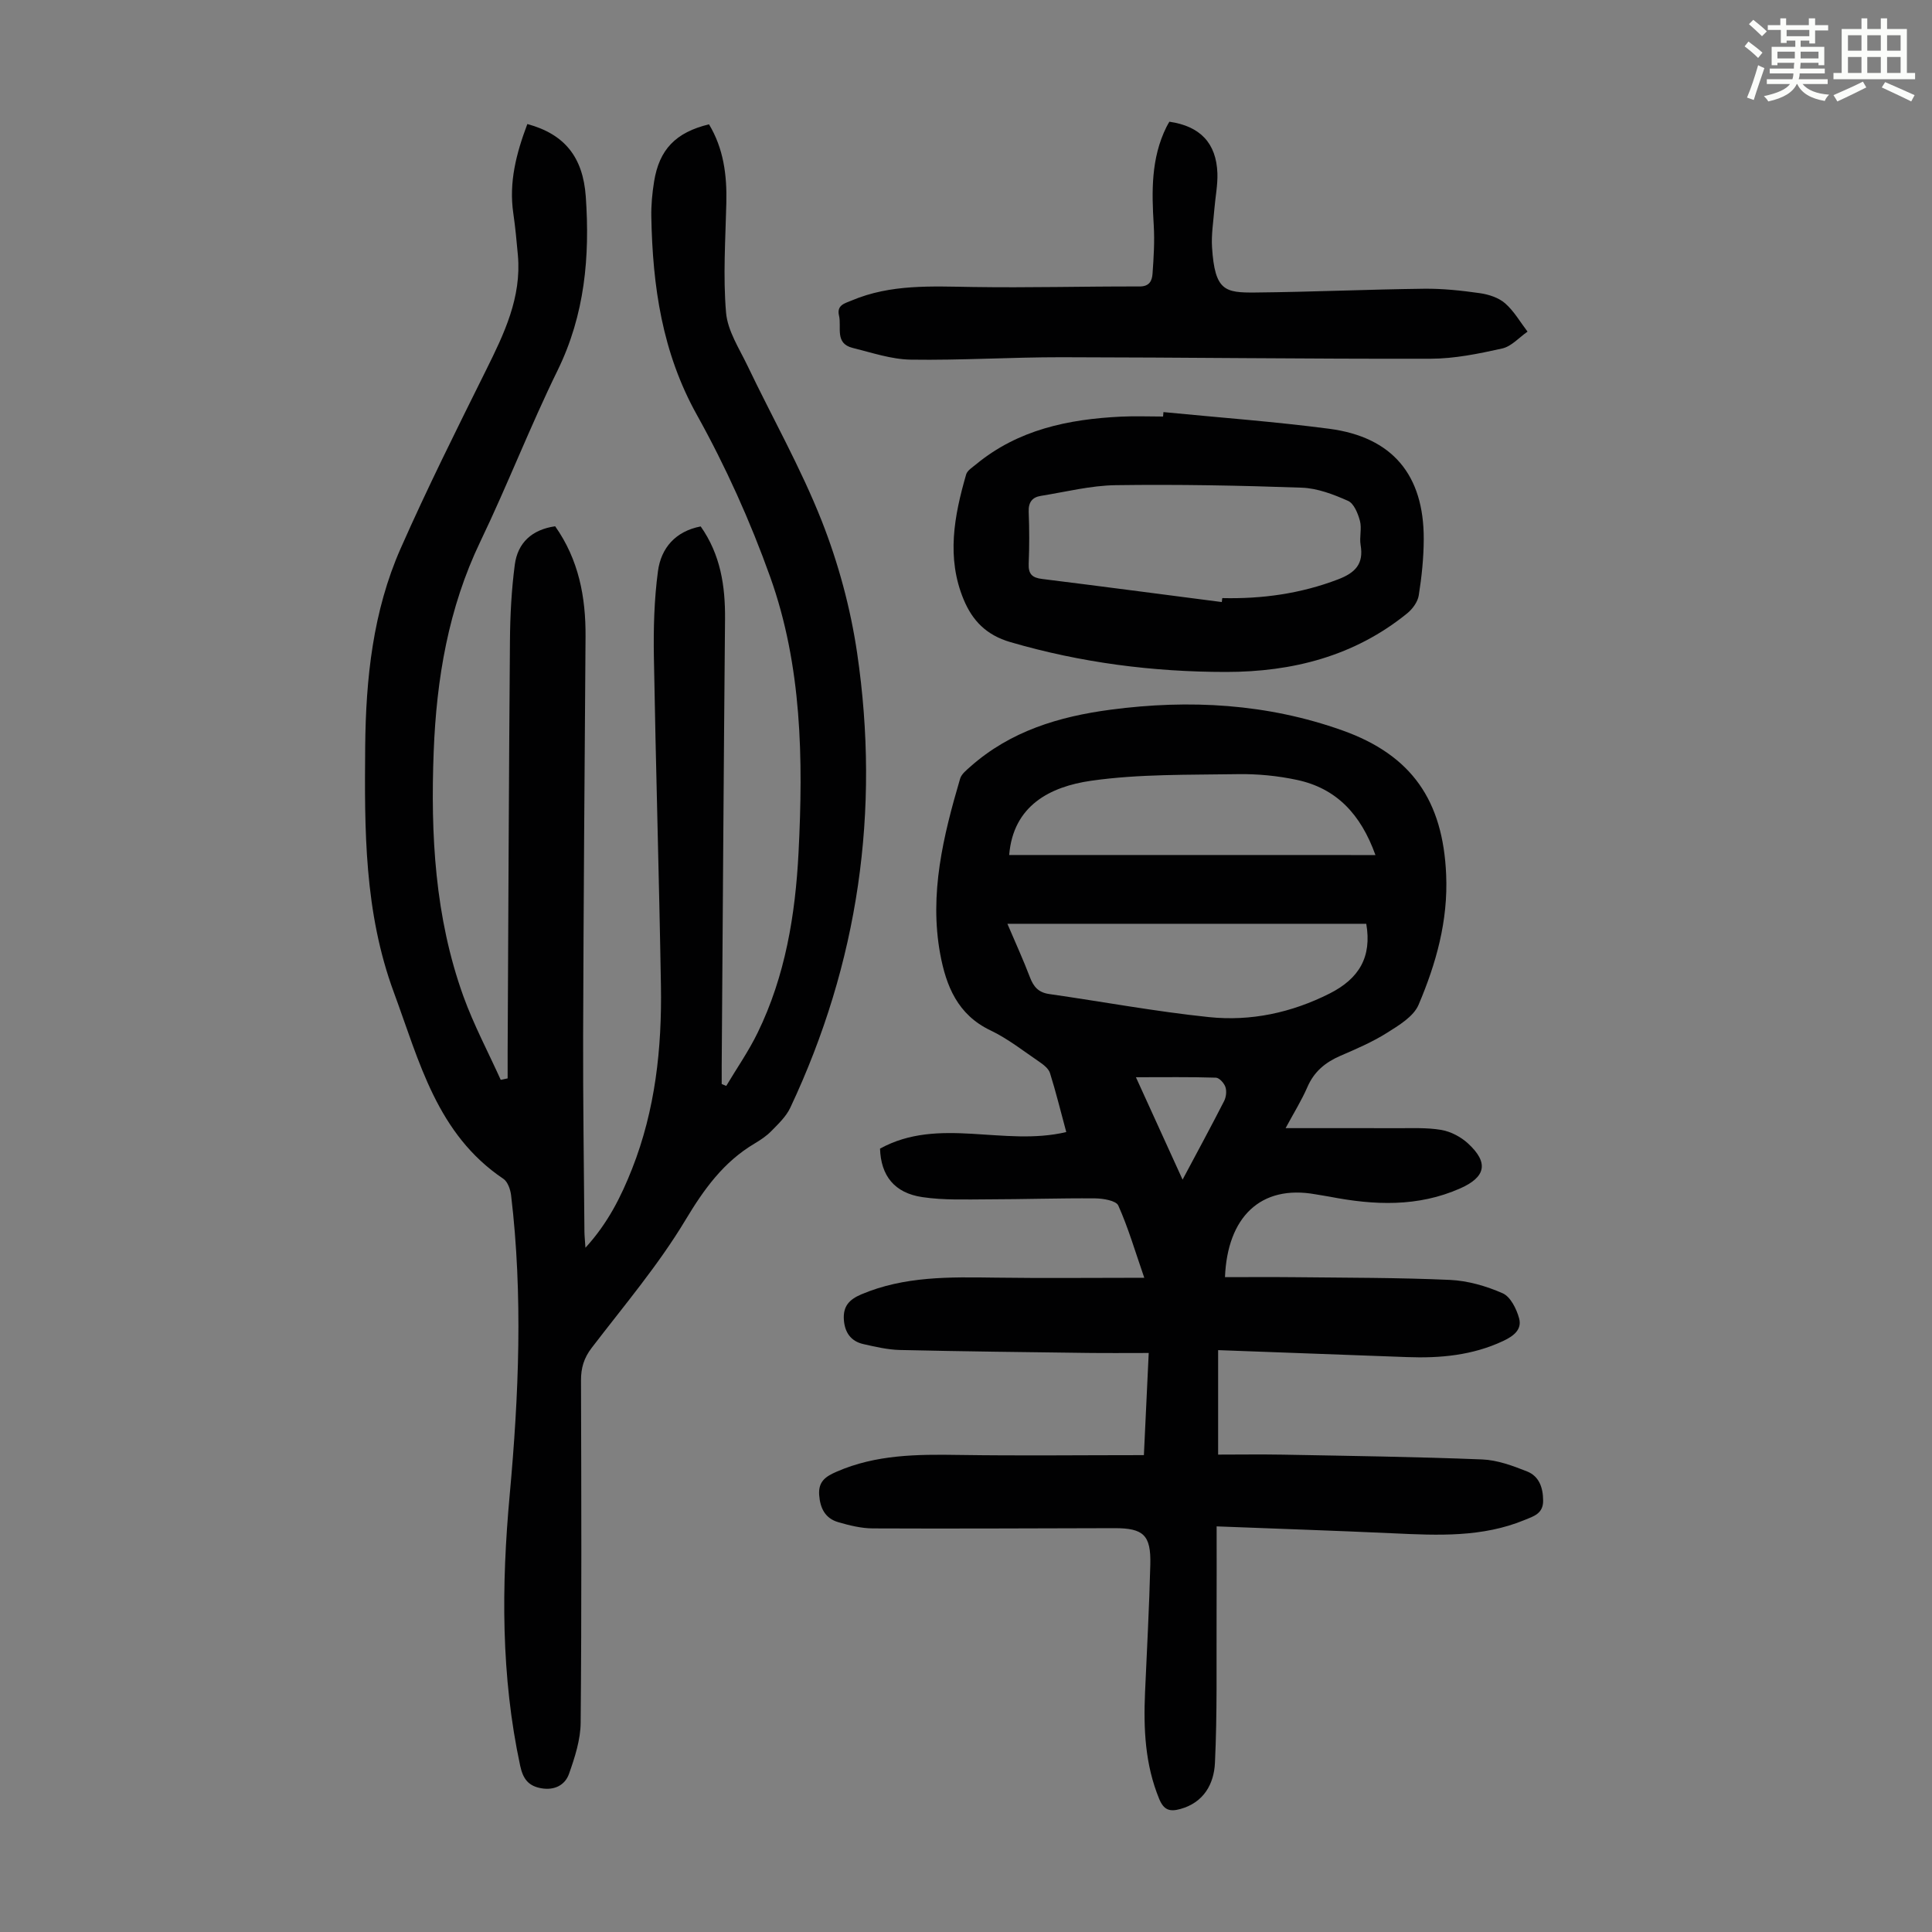
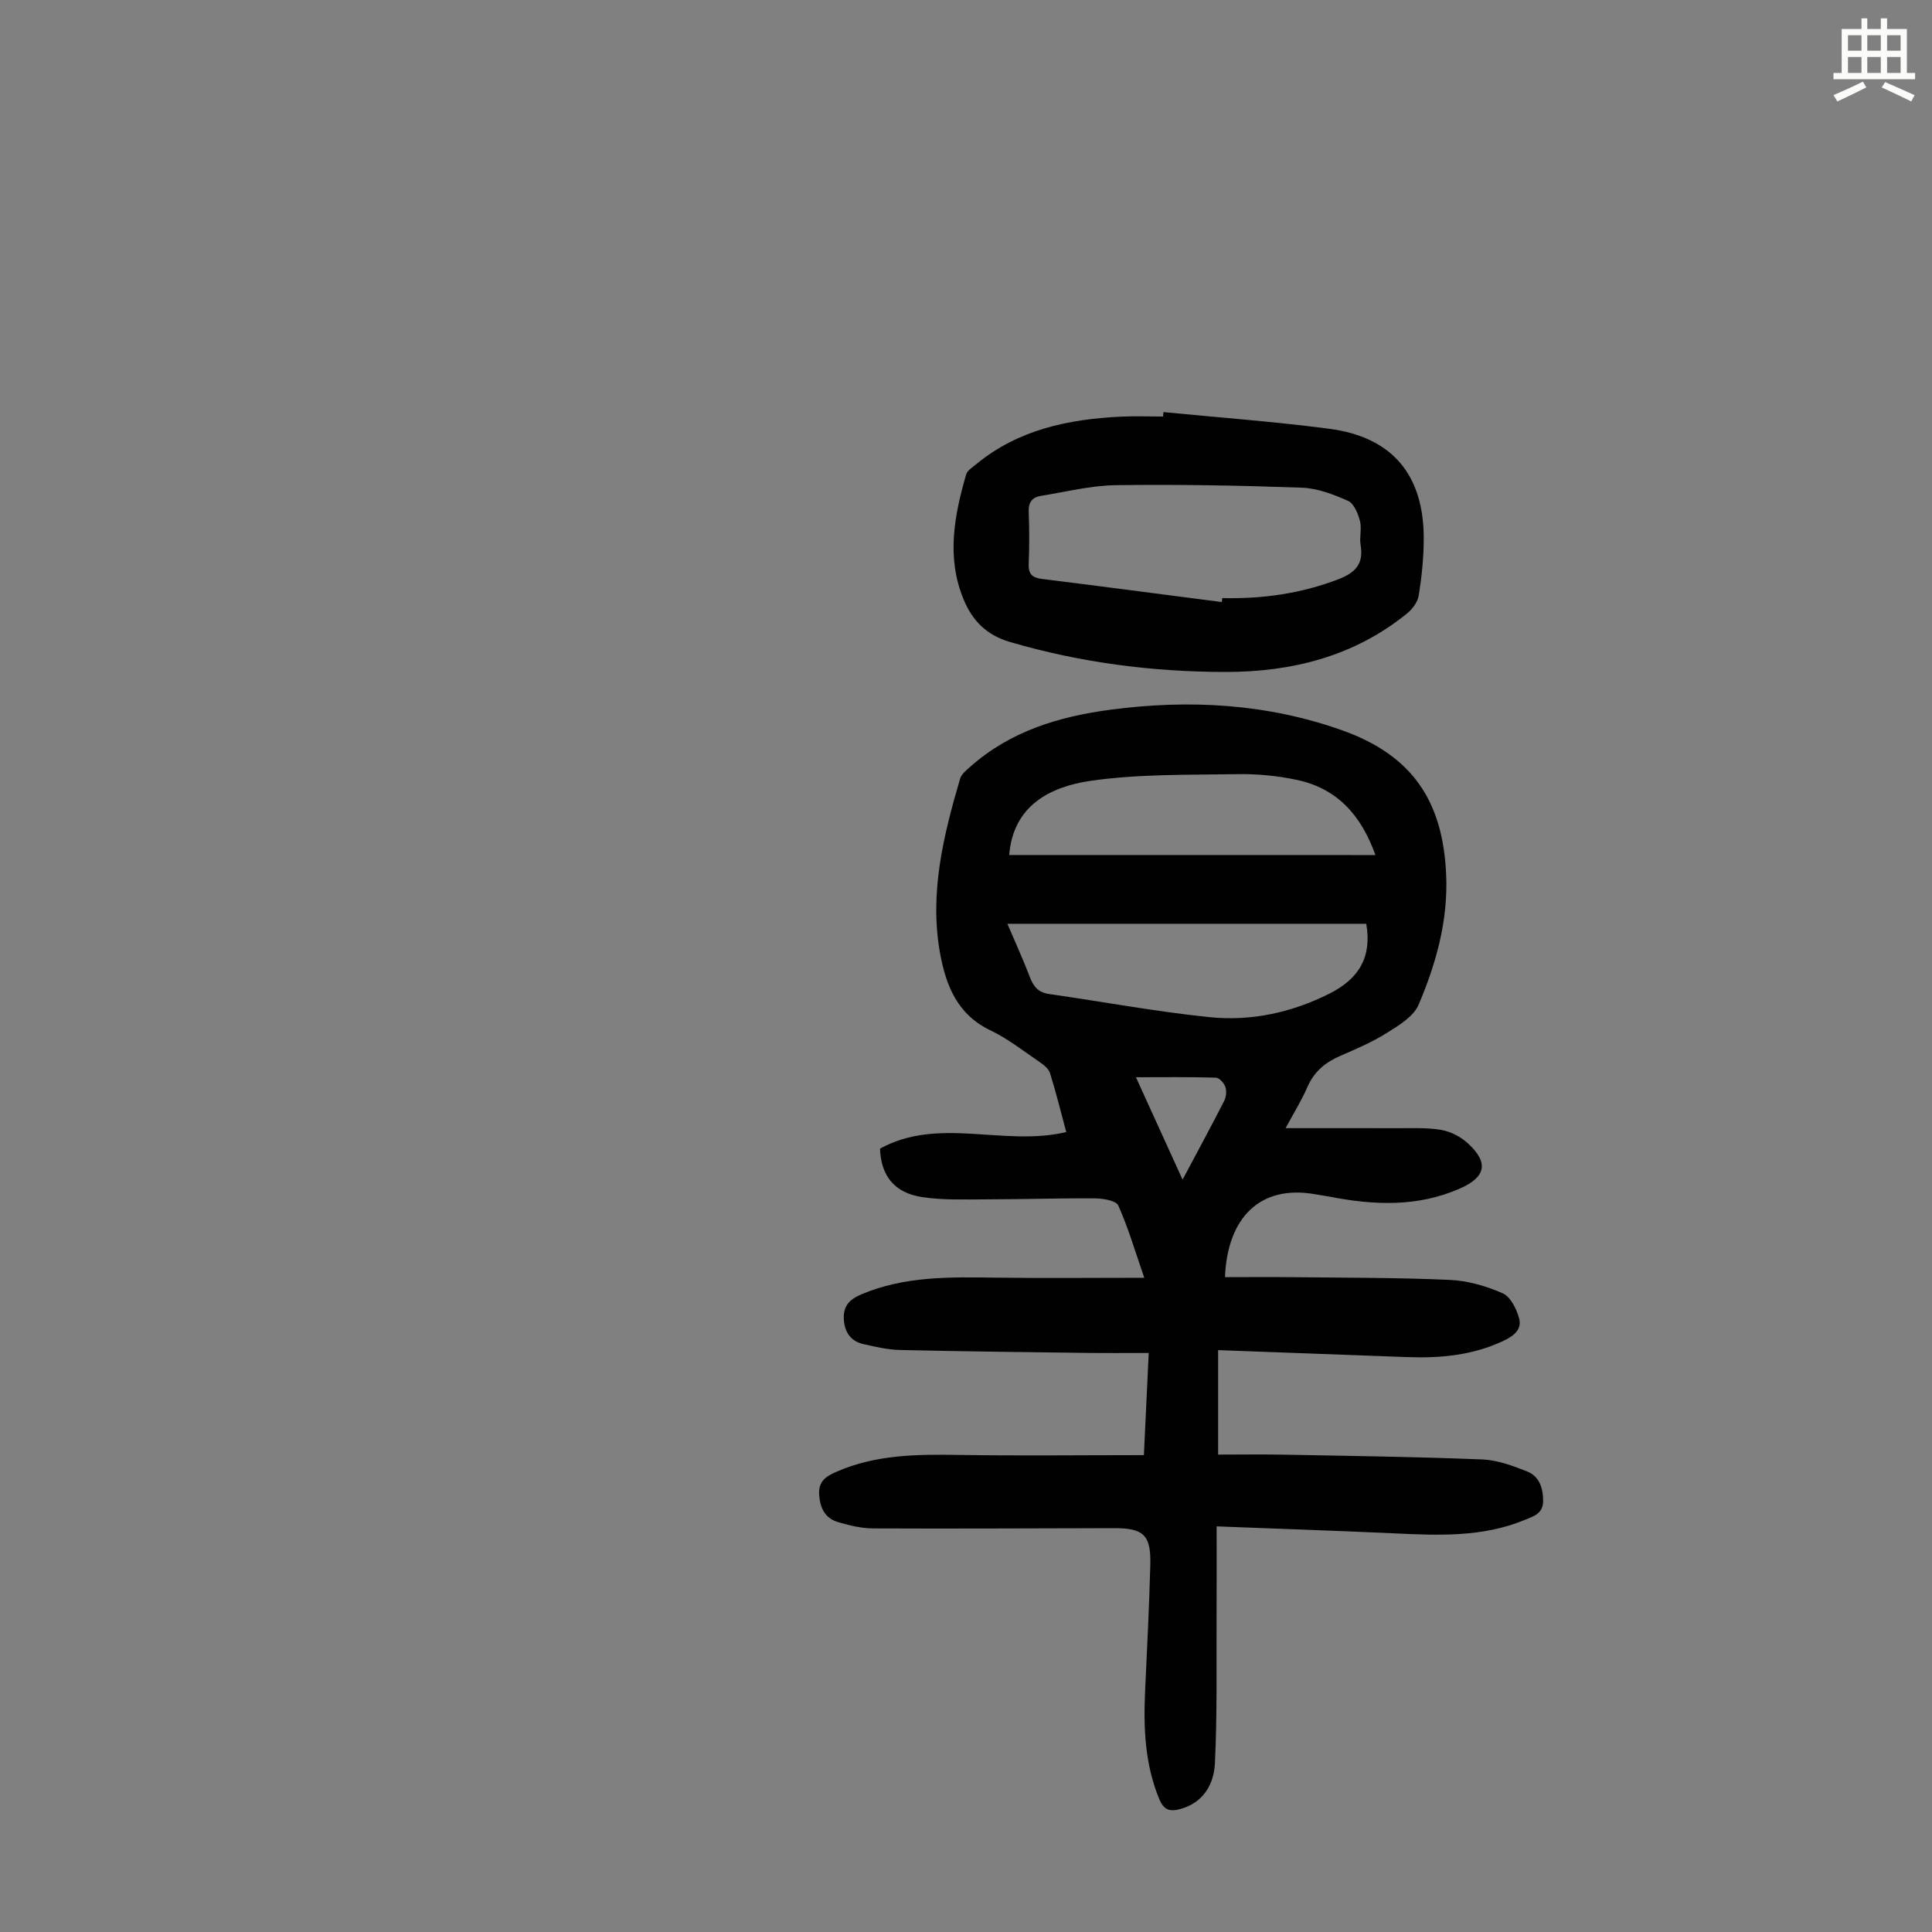
<svg xmlns="http://www.w3.org/2000/svg" enable-background="new 0 0 400 400" viewBox="0 0 400 400">
  <rect x="0" y="0" width="400" height="400" fill="#808080" stroke="none" />
-   <path d="m361.2 9.6.8-1c.9.7 1.9 1.4 2.9 2.3l-.9 1.1c-1-1-2-1.8-2.8-2.4zm.5 10.6c.9-2.1 1.6-4.3 2.3-6.7.4.2.8.4 1.3.6-.7 2.1-1.5 4.3-2.2 6.6zm.4-15.2.9-.9c1 .8 2 1.6 2.8 2.4l-1 1c-.9-.9-1.8-1.7-2.7-2.5zm12.5-1.2h1.2v1.4h2.7v1.1h-2.7v2.7h-1.2v-.6h-1.8v1.3h4.9v3.8h-1.2v-.5h-3.7c0 .4-.1.9-.1 1.2h5.1v1h-5.2c0 .5-.1.9-.2 1.2h6v1h-5.2c1.1 1.3 2.9 2 5.5 2.2-.4.4-.7.8-.9 1.3-2.9-.5-4.8-1.6-5.7-3.5h-.1c-.8 1.7-2.7 2.9-5.9 3.6-.2-.4-.6-.8-.9-1.1 2.8-.6 4.6-1.4 5.4-2.5h-4.8v-1h5.3c.1-.3.2-.7.2-1.2h-4.9v-1h5c0-.4 0-.8.1-1.2h-3.5v.5h-1.2v-3.8h4.9v-1.3h-1.8v.5h-1.2v-2.7h-2.7v-1h2.6v-1.4h1.2v1.4h4.7v-1.4zm-6.6 8.3h3.6c0-.4 0-.9 0-1.4h-3.6zm1.9-4.6h4.7v-1.3h-4.7zm6.6 3.2h-3.7v1.4h3.7z" fill="#fbfcfa" />
  <path d="m385.3 3.8h1.3v2.2h2.8v-2.2h1.3v2.2h4.1v9.1h1.7v1.3h-16.9v-1.3h1.7v-9.1h4.1v-2.2zm.4 13.1.7 1.2c-1.8.9-3.8 1.9-6 2.9-.2-.4-.5-.8-.8-1.3 2.3-1 4.3-1.9 6.1-2.8zm-3.1-6.4h2.8v-3.2h-2.8zm0 4.6h2.8v-3.3h-2.8zm4-4.6h2.8v-3.2h-2.8zm0 4.6h2.8v-3.3h-2.8zm3.7 1.9c2.1.9 4.1 1.8 6.1 2.7l-.7 1.3c-2.2-1.1-4.2-2-6.1-2.9zm3.2-9.7h-2.8v3.2h2.8zm-2.8 7.8h2.8v-3.3h-2.8z" fill="#fbfcfa" />
  <g fill="#010102">
    <path d="m236.83 301.27c.32-6.82.65-13.72 1-21.15-4.38 0-8.49.04-12.6-.01-12.97-.17-25.95-.31-38.92-.61-2.53-.06-5.07-.66-7.56-1.22-2.61-.59-3.87-2.44-4.04-5.09-.17-2.72 1.08-4.13 3.6-5.2 8.94-3.79 18.3-3.6 27.71-3.47 10.05.14 20.09.03 30.89.03-1.9-5.48-3.32-10.36-5.38-14.96-.46-1.02-3.13-1.46-4.79-1.48-7.37-.06-14.74.19-22.11.2-4.56.01-9.19.21-13.67-.46-5.81-.86-8.58-4.46-8.76-10.04 12.18-6.7 25.62-.36 38.56-3.43-1.17-4.31-2.14-8.3-3.37-12.21-.29-.92-1.32-1.72-2.19-2.32-3.33-2.26-6.54-4.81-10.15-6.53-6.79-3.24-9.17-9.2-10.39-15.8-2.3-12.47.64-24.45 4.12-36.3.28-.96 1.31-1.77 2.13-2.5 8.29-7.35 18.35-10.38 29.06-11.79 16.32-2.15 32.37-1.26 47.98 4.3 14.38 5.13 20.8 14.57 21.46 29.84.42 9.59-2.08 18.42-5.71 26.96-1.05 2.46-4.11 4.28-6.59 5.84-3.01 1.89-6.33 3.31-9.61 4.73-3.11 1.35-5.44 3.27-6.82 6.47-1.18 2.72-2.77 5.27-4.51 8.5 8.03 0 15.48-.02 22.92.01 3.12.02 6.29-.16 9.33.36 1.97.34 4.06 1.45 5.54 2.82 4.31 3.97 3.65 6.94-1.63 9.28-8.8 3.9-17.84 3.5-26.99 1.73-.99-.19-1.99-.32-2.97-.5-11.41-2.06-18.26 4.75-18.75 17.15 4.79 0 9.58-.04 14.36.01 10.74.12 21.49.08 32.21.56 3.7.17 7.52 1.27 10.92 2.77 1.62.71 2.87 3.23 3.4 5.17.64 2.32-1.1 3.67-3.26 4.69-6.37 3-13.08 3.61-19.96 3.35-12.82-.48-25.64-.95-39.09-1.44v21.63c4.28 0 8.84-.07 13.39.01 13.75.26 27.51.44 41.26.99 3.14.12 6.33 1.3 9.3 2.48 2.51.99 3.33 3.35 3.34 6.07.01 2.69-1.98 3.22-3.82 3.98-8.76 3.62-17.92 3.2-27.11 2.77-11.93-.55-23.88-.94-36.67-1.44 0 6.44.02 12.31-.01 18.18-.05 10.28.15 20.57-.34 30.82-.21 4.3-2.29 8.18-7.18 9.52-2.18.6-3.41.22-4.36-2.09-2.94-7.13-3.26-14.54-2.93-22.08.39-8.83.87-17.66 1.09-26.49.15-6.06-1.43-7.5-7.41-7.49-16.68.03-33.35.13-50.03.05-2.41-.01-4.87-.62-7.2-1.3-2.66-.78-3.72-2.86-3.92-5.62-.2-2.82 1.36-3.84 3.61-4.82 8.15-3.56 16.69-3.61 25.35-3.47 12.62.19 25.24.04 38.27.04zm46.04-110.01c-24.72 0-49.34 0-74.3 0 1.66 3.91 3.29 7.45 4.67 11.08.75 1.97 1.77 3.14 3.96 3.46 11.04 1.58 22.02 3.63 33.1 4.78 8.67.9 17.06-.89 25-4.89 6.06-3.07 8.76-7.53 7.57-14.43zm1.9-14.23c-3.05-8.5-8.1-13.81-16.21-15.55-4.01-.86-8.21-1.27-12.31-1.2-10.14.17-20.38-.06-30.37 1.37-8.49 1.22-16.11 5.14-16.94 15.37 25.07.01 50.19.01 75.83.01zm-49.59 46c3.18 6.99 6.16 13.53 9.66 21.2 3.16-5.93 5.94-11.06 8.59-16.25.43-.83.57-2.07.28-2.93-.27-.8-1.27-1.91-1.97-1.93-5.33-.17-10.67-.09-16.56-.09z" />
-     <path d="m109.18 25.68c7.68 2.08 11.52 6.8 12.1 15.03.87 12.42-.2 24.46-5.83 35.96-5.7 11.63-10.38 23.75-15.99 35.43-6.64 13.82-9.09 28.46-9.67 43.53-.66 17.19.25 34.27 6.15 50.64 2.14 5.92 5.13 11.54 7.73 17.3.48-.1.95-.2 1.43-.3 0-1.79-.01-3.57 0-5.36.15-28.42.25-56.85.48-85.27.04-5.24.32-10.52 1-15.71.6-4.56 3.56-7.29 8.36-7.97 4.87 6.9 6.35 14.65 6.29 22.86-.2 27.52-.41 55.04-.5 82.57-.04 13.54.17 27.08.27 40.62.01.87.11 1.74.21 3.32 4.66-5.09 7.39-10.6 9.66-16.35 4.8-12.17 6.18-24.93 5.97-37.86-.38-22.71-1.07-45.41-1.46-68.12-.1-5.91.06-11.88.84-17.72.64-4.82 3.62-8.28 8.85-9.29 4.12 5.86 5.1 12.35 5.04 19.2-.28 30.88-.47 61.77-.69 92.65-.01 1.2 0 2.39 0 3.59.31.13.63.27.94.4 2.18-3.65 4.63-7.18 6.49-10.99 5.74-11.76 7.82-24.43 8.48-37.35.98-19.31.71-38.64-5.87-57.04-4.12-11.53-9.22-22.85-15.17-33.54-7.21-12.93-9.17-26.67-9.44-40.97-.05-2.44.18-4.92.57-7.34 1.07-6.65 4.47-10.19 11.37-11.86 3.01 4.99 3.73 10.49 3.59 16.26-.18 7.57-.7 15.19-.06 22.71.32 3.79 2.74 7.45 4.46 11.05 5.11 10.69 10.99 21.06 15.33 32.04 3.45 8.75 5.98 18.09 7.35 27.4 4.81 32.68.27 64.19-13.85 94.16-.86 1.82-2.46 3.33-3.9 4.8-1 1.03-2.25 1.86-3.49 2.6-6.41 3.81-10.45 9.41-14.29 15.81-5.61 9.35-12.77 17.79-19.43 26.49-1.61 2.1-2.22 4.16-2.21 6.75.07 23.62.14 47.23-.07 70.85-.03 3.55-1.21 7.19-2.41 10.59-.83 2.35-3.02 3.47-5.75 2.99-2.67-.47-3.78-1.95-4.36-4.65-4-18.6-3.89-37.34-2.17-56.12 1.89-20.66 2.75-41.31.29-61.97-.14-1.21-.69-2.82-1.59-3.43-13.78-9.27-17.38-24.23-22.68-38.59-6.16-16.67-6.09-33.73-5.94-50.94.13-14.06 1.6-28 7.34-40.99 5.5-12.46 11.6-24.66 17.66-36.87 3.76-7.57 7.4-15.09 6.61-23.88-.26-2.89-.53-5.79-.95-8.67-.93-6.39.61-12.35 2.91-18.45z" />
    <path d="m240.88 85.32c11.44 1.12 22.92 1.96 34.31 3.45 13.07 1.71 19.62 9.54 19.58 22.83-.01 3.89-.42 7.81-1.03 11.66-.21 1.35-1.29 2.83-2.4 3.73-10.92 8.87-23.77 12.13-37.5 12.13-15.14 0-30.04-1.91-44.66-6.18-5-1.46-7.85-4.46-9.66-8.8-3.61-8.66-1.97-17.33.51-25.91.24-.83 1.3-1.47 2.06-2.1 8.71-7.19 19.1-9.34 30-9.87 2.9-.14 5.81-.02 8.71-.02.03-.31.06-.61.08-.92zm12.08 39.33c.03-.27.07-.54.1-.82 8.23.19 16.22-.91 23.98-3.88 3.55-1.36 5.33-3.18 4.66-7.11-.28-1.63.28-3.43-.14-5-.41-1.53-1.24-3.6-2.46-4.14-3.01-1.34-6.32-2.61-9.55-2.73-12.84-.46-25.7-.7-38.54-.52-5.19.07-10.36 1.39-15.53 2.22-1.78.28-2.58 1.35-2.5 3.3.14 3.57.15 7.16 0 10.73-.09 2.15.71 2.92 2.8 3.17 12.4 1.54 24.79 3.18 37.18 4.78z" />
-     <path d="m242.11 25.2c6.37.92 9.72 4.43 9.94 10.67.08 2.43-.42 4.89-.62 7.33-.21 2.67-.66 5.36-.49 8.01.58 9.03 2.67 9.41 9 9.35 11.61-.11 23.22-.64 34.83-.78 3.88-.05 7.79.37 11.64.92 1.82.26 3.87.93 5.21 2.1 1.84 1.61 3.12 3.87 4.64 5.86-1.74 1.21-3.33 3.06-5.25 3.49-4.85 1.08-9.84 2.11-14.78 2.12-25.49.06-50.99-.28-76.49-.31-10.39-.01-20.79.66-31.17.5-4.03-.06-8.06-1.45-12.04-2.43-3.76-.93-2.25-4.3-2.82-6.68-.53-2.21 1.23-2.55 2.63-3.14 8.09-3.42 16.58-2.92 25.09-2.79 11.5.18 23.01-.14 34.51-.11 2.07.01 2.58-1.22 2.68-2.65.24-3.33.45-6.7.25-10.03-.43-6.97-.58-13.86 2.63-20.34.19-.39.42-.76.61-1.09z" />
  </g>
</svg>